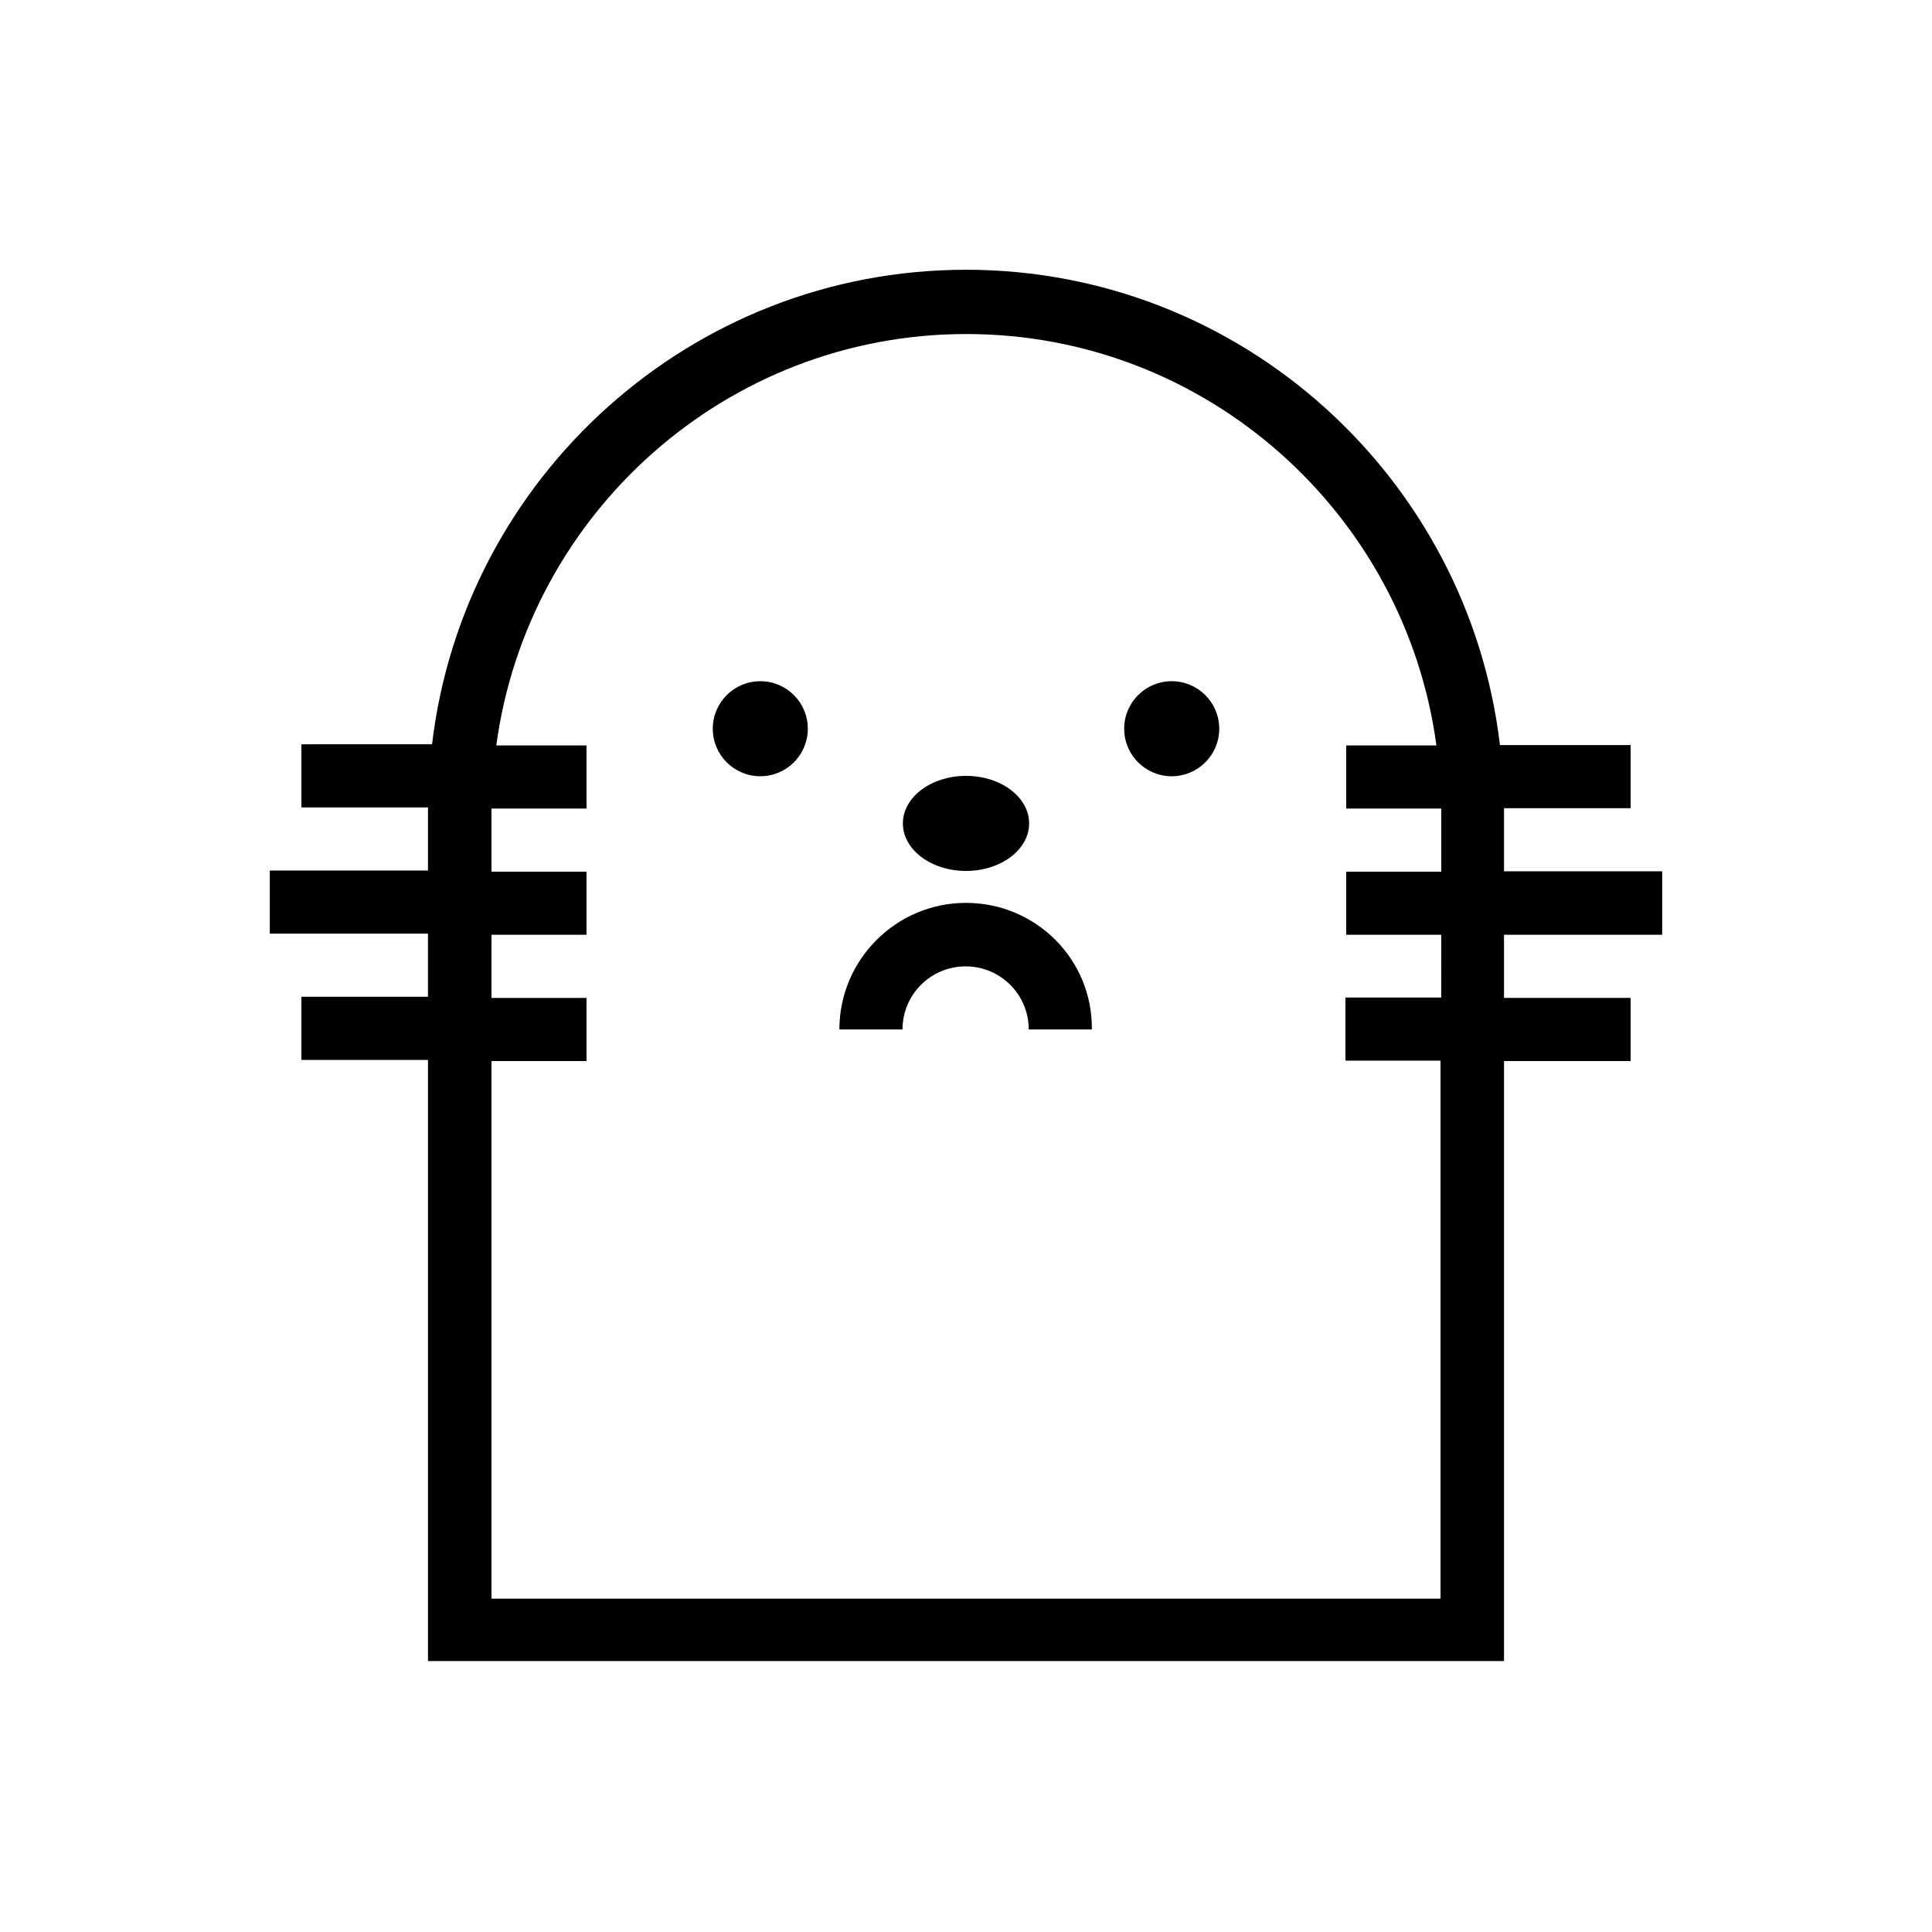
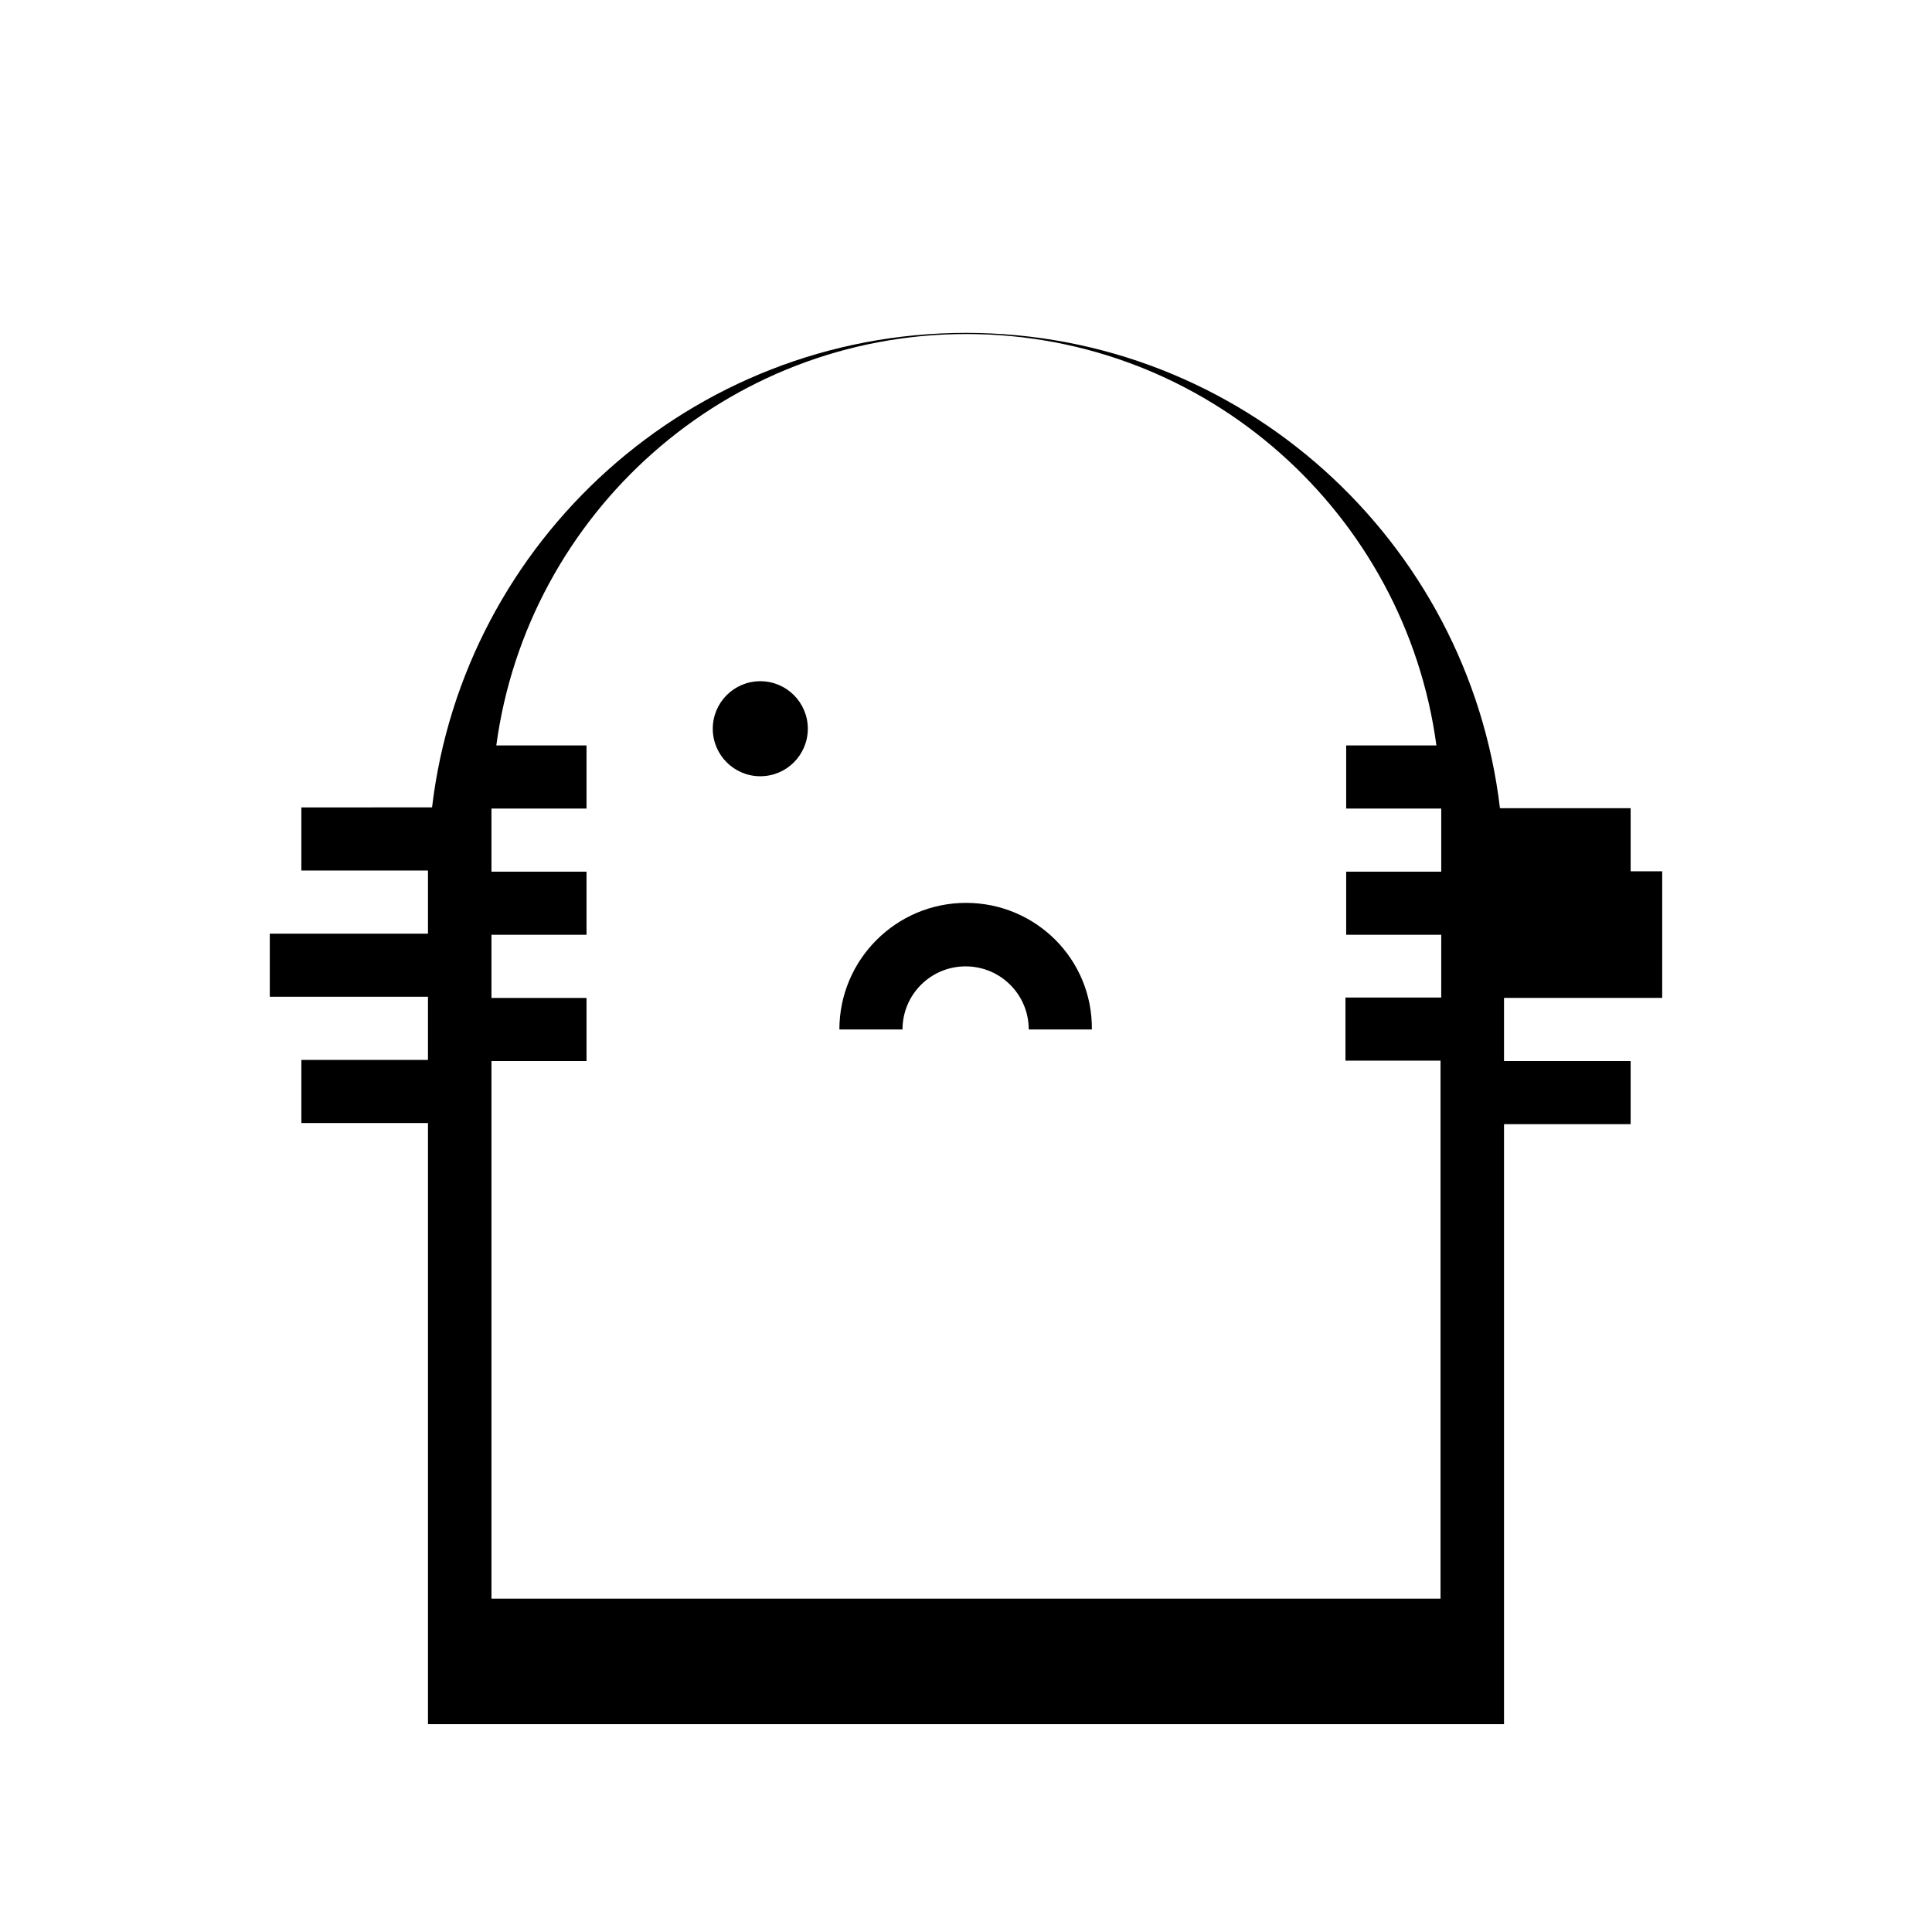
<svg xmlns="http://www.w3.org/2000/svg" fill="#000000" width="800px" height="800px" version="1.1" viewBox="144 144 512 512">
  <g>
    <path d="m358.08 337.12c0 6.957-5.637 12.594-12.594 12.594s-12.594-5.637-12.594-12.594c0-6.957 5.637-12.594 12.594-12.594s12.594 5.637 12.594 12.594" />
-     <path d="m467.11 337.12c0 6.957-5.641 12.594-12.598 12.594s-12.594-5.637-12.594-12.594c0-6.957 5.637-12.594 12.594-12.594s12.598 5.637 12.598 12.594" />
-     <path d="m416.73 362.21c0 6.957-7.488 12.598-16.727 12.598s-16.73-5.641-16.73-12.598c0-6.953 7.492-12.594 16.73-12.594s16.727 5.641 16.727 12.594" />
    <path d="m400 383.27c-18.5 0-33.555 15.055-33.555 33.555h16.727c0-9.25 7.477-16.727 16.727-16.727s16.727 7.477 16.727 16.727h16.727c0.203-18.598-14.855-33.555-33.352-33.555z" />
-     <path d="m584.5 391.63v-16.727h-41.918v-16.727h33.555v-16.727h-34.637c-8.367-70.852-68.586-125.96-141.5-125.96s-133.14 55.105-141.5 125.75l-34.637 0.004v16.727h33.555v16.727l-41.922 0.004v16.727h41.918v16.727h-33.551v16.727h33.555v159.31h285.16v-159.01h33.555v-16.727h-33.555v-16.727h41.918zm-58.746 16.73h-25.191v16.727h25.191v142.58h-251.51v-142.48h25.191v-16.727h-25.191v-16.727h25.191v-16.727h-25.191v-16.727h25.191v-16.727h-23.91c8.266-61.402 60.91-109.03 124.57-109.03 63.664 0 116.31 47.625 124.57 109.03h-23.91v16.727h25.191v16.727h-25.191v16.727h25.191l-0.004 16.629z" />
+     <path d="m584.5 391.63v-16.727h-41.918h33.555v-16.727h-34.637c-8.367-70.852-68.586-125.96-141.5-125.96s-133.14 55.105-141.5 125.75l-34.637 0.004v16.727h33.555v16.727l-41.922 0.004v16.727h41.918v16.727h-33.551v16.727h33.555v159.31h285.16v-159.01h33.555v-16.727h-33.555v-16.727h41.918zm-58.746 16.73h-25.191v16.727h25.191v142.58h-251.51v-142.48h25.191v-16.727h-25.191v-16.727h25.191v-16.727h-25.191v-16.727h25.191v-16.727h-23.91c8.266-61.402 60.91-109.03 124.57-109.03 63.664 0 116.31 47.625 124.57 109.03h-23.91v16.727h25.191v16.727h-25.191v16.727h25.191l-0.004 16.629z" />
  </g>
</svg>